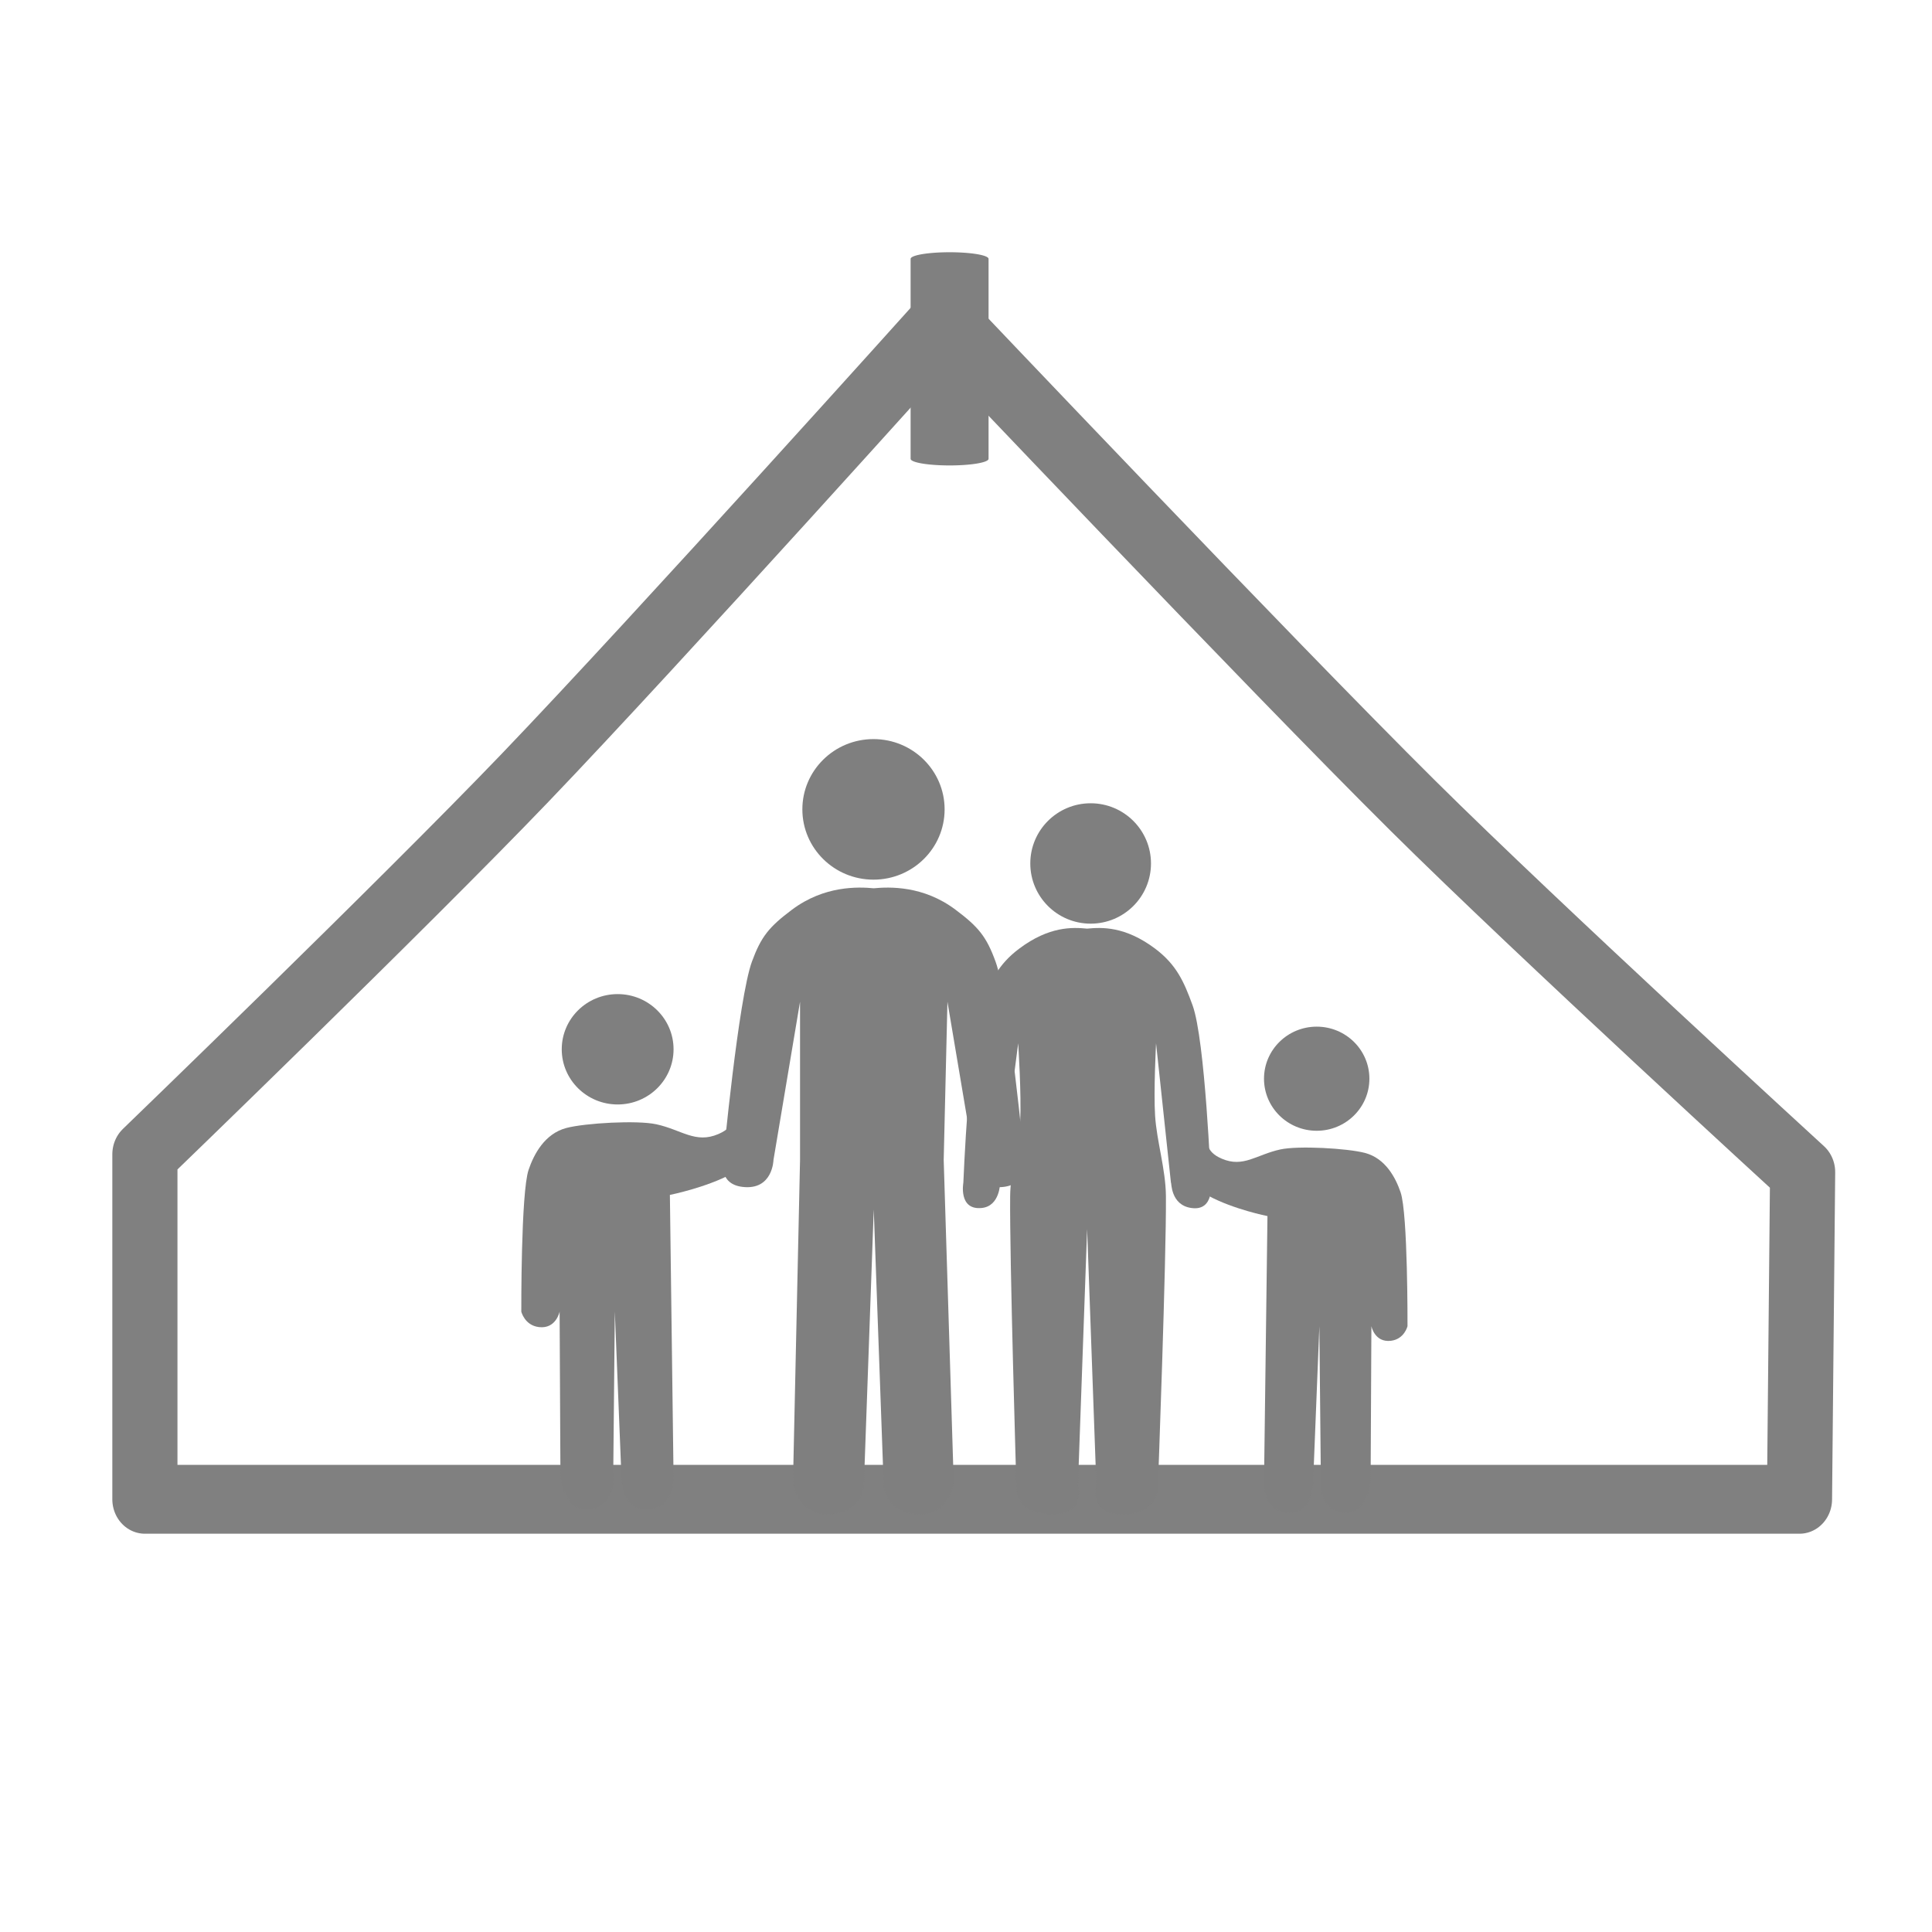
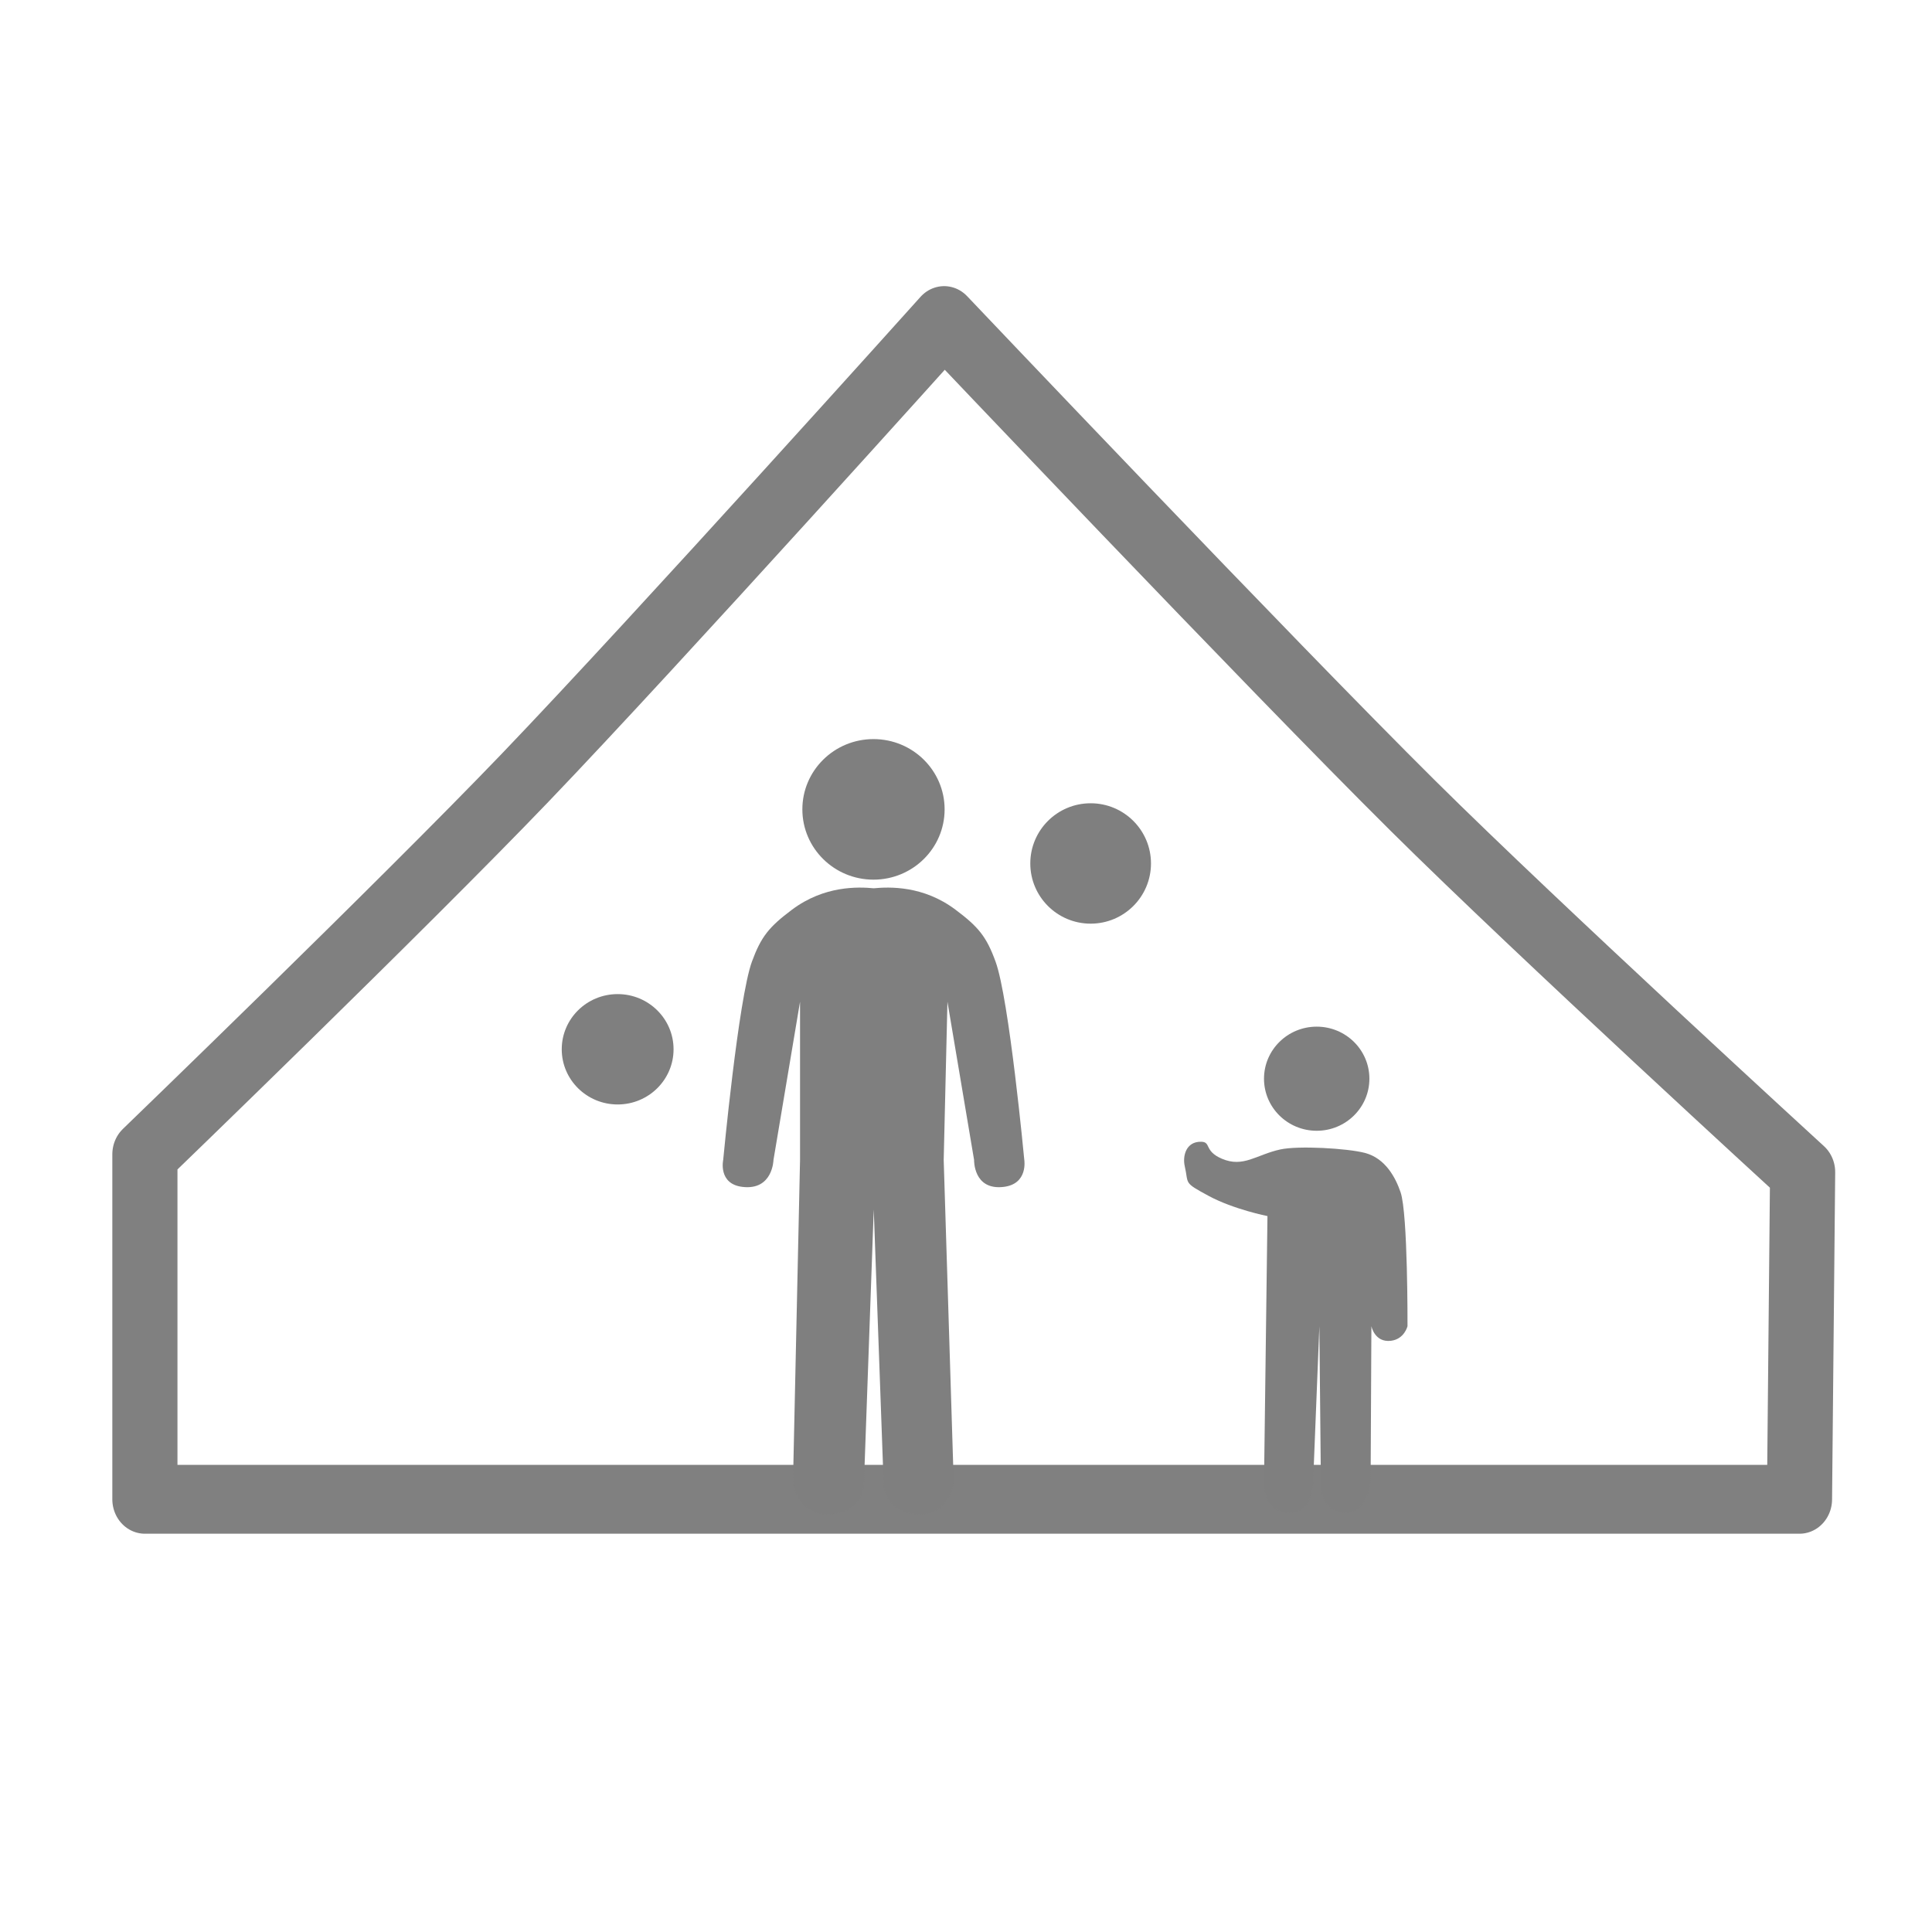
<svg xmlns="http://www.w3.org/2000/svg" width="100%" height="100%" viewBox="0 0 144 144" version="1.1" xml:space="preserve" style="fill-rule:evenodd;clip-rule:evenodd;stroke-linecap:round;stroke-linejoin:round;stroke-miterlimit:1;">
  <g transform="matrix(1,0,0,1,-200,0)">
    <g id="tent" transform="matrix(1,0,0,1,-352.333,0)">
      <rect x="552.333" y="0" width="144" height="144" style="fill:none;" />
      <g transform="matrix(1.096,0,0,1.158,325.957,-17.628)">
        <path d="M270.754,35.855C270.754,35.855 292.916,57.962 302.647,67.097C311.264,75.187 329.136,90.668 329.136,90.668L328.923,111.725L216.401,111.725L216.401,89.519C216.401,89.519 233.868,73.566 242.283,65.258C251.342,56.314 270.754,35.855 270.754,35.855Z" style="fill:none;stroke:rgb(128,128,128);stroke-width:4.43px;" />
      </g>
      <g transform="matrix(1,0,0,-0.17,350.762,37.136)">
-         <path d="M272.348,104.953L272.348,17.286" style="fill:none;stroke:rgb(128,128,128);stroke-width:5.81px;" />
-       </g>
+         </g>
      <g transform="matrix(0.72,0,0,0.512,-2087.85,-2520.37)">
        <g transform="matrix(0.452,0,0,0.636,3541.11,4091.91)">
          <g transform="matrix(0.956,0,0,0.943,56.551,14.569)">
            <circle cx="379.968" cy="1624.3" r="13.394" style="fill:rgb(127,127,127);" />
          </g>
          <g transform="matrix(0.981,0,0,1.056,44.385,-168.952)">
-             <path d="M391.707,1640.53C387.231,1639.62 375.062,1640.27 370.725,1641.33C365.635,1642.57 363.123,1647.05 361.9,1650.39C360.084,1655.33 360.194,1681.14 360.194,1681.14C360.194,1681.14 360.959,1684.11 364.289,1684.49C368.327,1684.95 369.136,1681.14 369.136,1681.14L369.007,1657.3L369.329,1716.74C369.329,1716.74 370.005,1724.04 375.49,1723.96C382.467,1723.85 381.657,1716.4 381.657,1716.4L382.025,1681.14L383.539,1716.2C383.539,1716.2 383.253,1723.95 389.265,1723.98C396.784,1724.01 395.721,1715.79 395.721,1715.79L394.882,1655.84C394.882,1655.84 403.244,1654.3 409.414,1651.22C415.835,1648 414.33,1648.59 415.377,1644.35C415.929,1642.11 415.114,1638.7 411.322,1638.76C408.772,1638.79 410.647,1640.88 406.204,1642.65C400.854,1644.79 397.644,1641.73 391.707,1640.53Z" style="fill:rgb(127,127,127);" />
-           </g>
+             </g>
        </g>
        <g transform="matrix(-0.426,0,0,0.6,3982.06,4151.86)">
          <g transform="matrix(0.956,0,0,0.943,56.551,14.569)">
            <circle cx="379.968" cy="1624.3" r="13.394" style="fill:rgb(127,127,127);" />
          </g>
          <g transform="matrix(0.981,0,0,1.056,44.385,-168.952)">
            <path d="M391.707,1640.53C387.231,1639.62 375.062,1640.27 370.725,1641.33C365.635,1642.57 363.123,1647.05 361.9,1650.39C360.084,1655.33 360.194,1681.14 360.194,1681.14C360.194,1681.14 360.959,1684.11 364.289,1684.49C368.327,1684.95 369.136,1681.14 369.136,1681.14L369.007,1657.3L369.329,1716.74C369.329,1716.74 370.005,1724.04 375.49,1723.96C382.467,1723.85 381.657,1716.4 381.657,1716.4L382.025,1681.14L383.539,1716.2C383.539,1716.2 383.253,1723.95 389.265,1723.98C396.784,1724.01 395.721,1715.79 395.721,1715.79L394.882,1655.84C394.882,1655.84 403.244,1654.3 409.414,1651.22C415.835,1648 414.33,1648.59 415.377,1644.35C415.929,1642.11 415.114,1638.7 411.322,1638.76C408.772,1638.79 410.647,1640.88 406.204,1642.65C400.854,1644.79 397.644,1641.73 391.707,1640.53Z" style="fill:rgb(127,127,127);" />
          </g>
        </g>
        <g transform="matrix(0.824,0,0,1.16,-2728.13,4374.02)">
          <g transform="matrix(1,0,0,1,2106.12,-2941.61)">
-             <path d="M5791.44,3531.06C5793.27,3530.89 5796.19,3530.73 5799.98,3533.57C5802.67,3535.59 5803.61,3537.73 5804.68,3540.66C5806.28,3545 5806.99,3562.95 5806.99,3562.95C5806.99,3562.95 5807.45,3566.54 5804.54,3566.12C5801.89,3565.75 5802.06,3562.87 5801.97,3562.95L5800.1,3545.45C5800.1,3545.45 5799.78,3551.52 5799.98,3554.54C5800.18,3557.74 5801.31,3561.24 5801.34,3564.64C5801.4,3572.37 5800.34,3600.89 5800.34,3600.89C5800.34,3600.89 5800.66,3604.55 5795.85,3604.55C5791.53,3604.55 5792.6,3600.89 5792.6,3600.89L5791.44,3568.77L5790.29,3600.89C5790.29,3600.89 5791.36,3604.55 5787.04,3604.55C5782.22,3604.55 5782.55,3600.89 5782.55,3600.89C5782.55,3600.89 5781.69,3572.26 5781.77,3564.64C5781.8,3561.46 5782.86,3558.35 5783.03,3555.17C5783.2,3551.97 5782.78,3545.45 5782.78,3545.45L5780.51,3562.95C5780.51,3562.95 5780.51,3565.9 5778.18,3566.12C5775.25,3566.4 5775.89,3562.95 5775.89,3562.95C5775.89,3562.95 5776.61,3545 5778.2,3540.66C5779.28,3537.73 5780.21,3535.59 5782.91,3533.57C5786.7,3530.73 5789.62,3530.89 5791.44,3531.06Z" style="fill:rgb(127,127,127);" />
-           </g>
+             </g>
          <g transform="matrix(0.566,0,0,0.564,7682.94,-334.833)">
            <circle cx="379.968" cy="1624.3" r="13.394" style="fill:rgb(127,127,127);" />
          </g>
        </g>
        <g transform="matrix(0.881,0,0,1.24,-3200.38,4320.99)">
          <g transform="matrix(1,0,0,1,2106.12,-2941.61)">
            <path d="M5791.44,3531.06C5793.27,3530.89 5797.26,3530.73 5801.04,3533.57C5803.74,3535.59 5804.68,3536.73 5805.75,3539.66C5807.35,3544 5809.13,3562.95 5809.13,3562.95C5809.13,3562.95 5809.6,3565.79 5806.68,3566.12C5803.13,3566.53 5803.23,3562.95 5803.23,3562.95L5800.1,3544.38L5799.66,3562.95L5800.84,3600.89C5800.84,3600.89 5800.25,3604.55 5796.92,3604.55C5792.6,3604.55 5792.6,3600.89 5792.6,3600.89L5791.44,3568.77L5790.29,3600.89C5790.29,3600.89 5790.29,3604.55 5785.97,3604.55C5782.54,3604.55 5781.95,3600.89 5781.95,3600.89L5782.78,3562.95L5782.78,3544.38L5779.66,3562.95C5779.66,3562.95 5779.59,3566.53 5776.04,3566.12C5773.12,3565.79 5773.75,3562.95 5773.75,3562.95C5773.75,3562.95 5775.54,3544 5777.13,3539.66C5778.21,3536.73 5779.14,3535.59 5781.84,3533.57C5785.63,3530.73 5789.62,3530.89 5791.44,3531.06Z" style="fill:rgb(127,127,127);" />
          </g>
          <g transform="matrix(0.624,0,0,0.616,7660.43,-420.382)">
            <circle cx="379.968" cy="1624.3" r="13.394" style="fill:rgb(127,127,127);" />
          </g>
        </g>
      </g>
    </g>
  </g>
</svg>